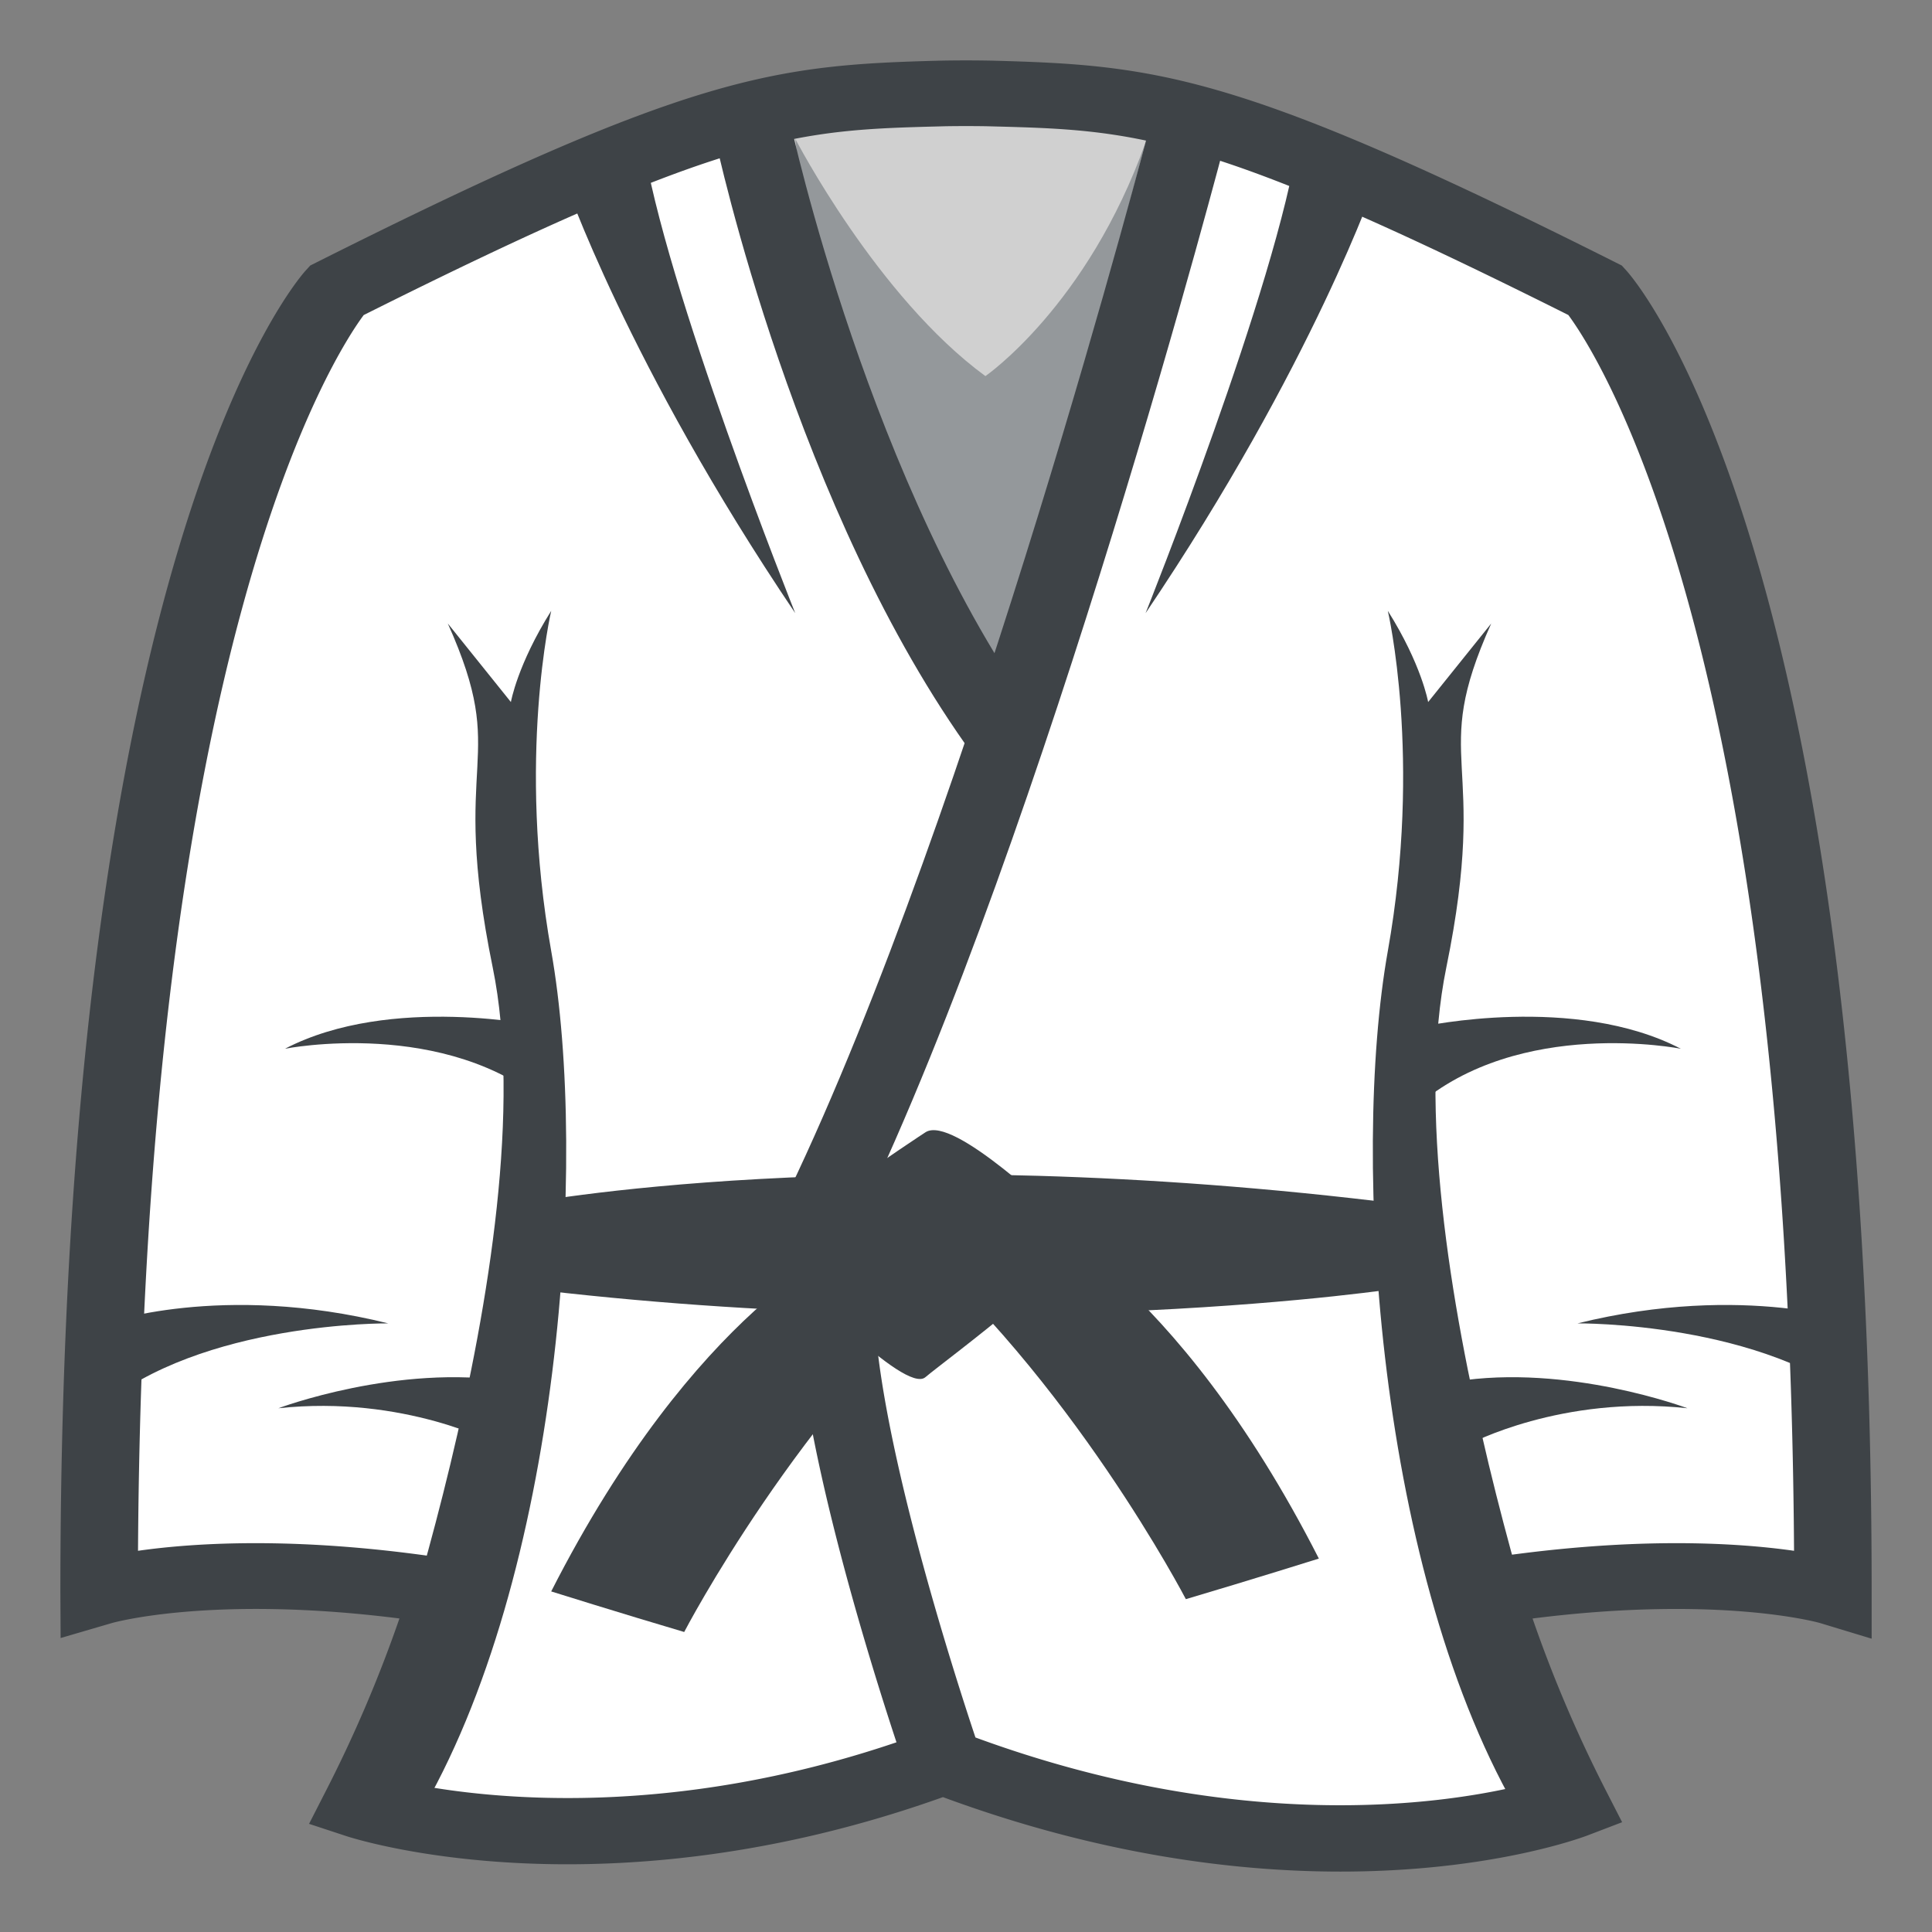
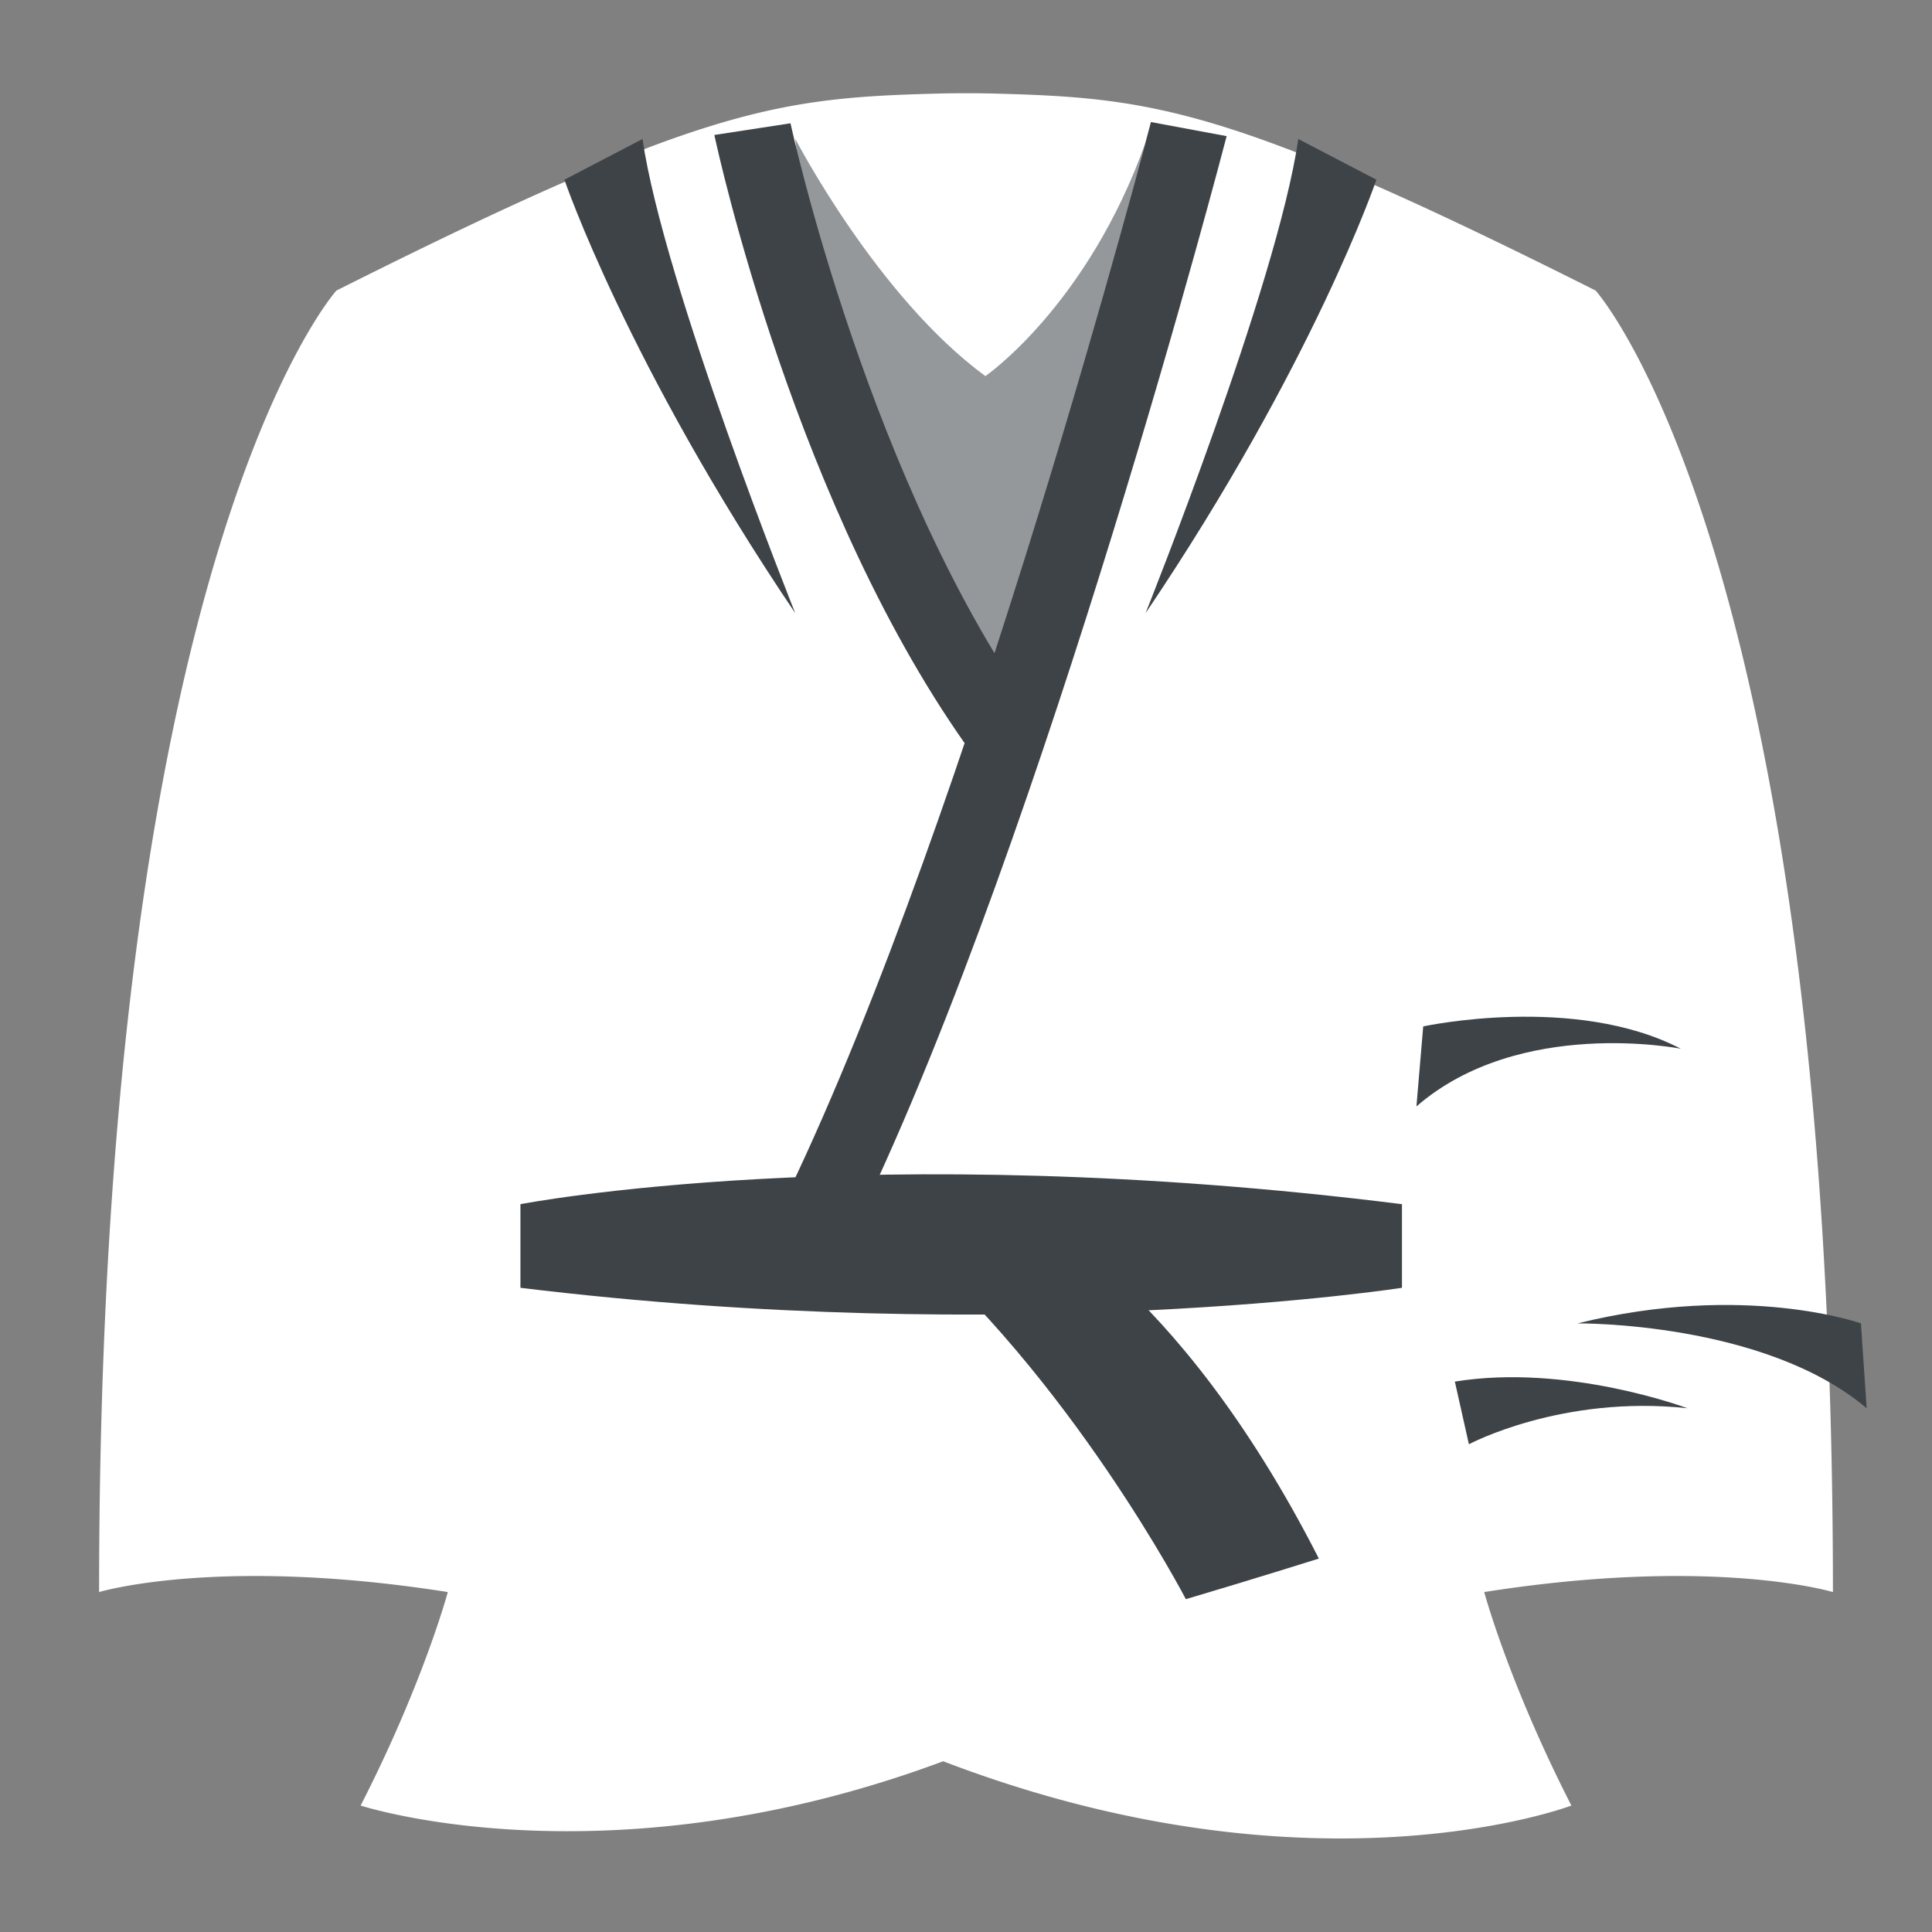
<svg xmlns="http://www.w3.org/2000/svg" width="64" height="64" viewBox="0 0 64 64">
  <rect x="0" y="0" width="64" height="64" fill="#808080" stroke="none" />
  <path fill="#FFF" d="M60.718 52.739c0-34.41-7.861-43.114-7.861-43.114-12.193-6.121-14.686-6.39-20.055-6.529a42.83 42.83 0 0 0-1.603 0c-5.369.14-7.861.408-20.055 6.529 0 0-7.861 8.704-7.861 43.114 0 0 3.949-1.197 11.551 0 0 0-.801 2.992-2.887 7.072 0 0 8.174 2.676 19.297-1.467 12.308 4.715 20.81 1.467 20.81 1.467-2.086-4.08-2.887-7.072-2.887-7.072 7.602-1.197 11.551 0 11.551 0z" />
-   <path fill="#3E4347" d="M47.146 34.001s5.016-1.088 8.533.74c0 0-5.336-1.063-8.758 1.911l.225-2.651zM61.646 43.839s-3.842-1.373-9.389 0c0 0 6.184-.066 9.578 2.811l-.189-2.811zM48.659 47.843s3.068-1.643 7.24-1.193c0 0-3.965-1.49-7.705-.883l.465 2.076z" />
-   <path fill="#3E4347" d="M49.399 20.654l-2.09 2.602s-.215-1.24-1.336-3.022c0 0 1.143 4.864 0 11.273-1.227 6.892-.336 20.756 4.441 28.736l1.711-2.17s-6.09-16.852-4.215-26.018c1.464-7.149-.597-6.749 1.489-11.401zM28.113 41.202s-5.059 2.102-9.854 11.516c0 0 2.266.711 4.406 1.344 0 0 3.83-7.365 9.473-12.148l-4.025-.712z" />
+   <path fill="#3E4347" d="M47.146 34.001s5.016-1.088 8.533.74c0 0-5.336-1.063-8.758 1.911zM61.646 43.839s-3.842-1.373-9.389 0c0 0 6.184-.066 9.578 2.811l-.189-2.811zM48.659 47.843s3.068-1.643 7.24-1.193c0 0-3.965-1.49-7.705-.883l.465 2.076z" />
  <path fill="#3E4347" d="M33.835 40.112s5.059 2.104 9.854 11.518c0 0-2.266.711-4.406 1.344 0 0-3.83-7.365-9.472-12.148l4.024-.714zM18.697 5.953s2.076 6.104 7.646 14.358c0 0-4.359-10.881-5.059-15.706l-2.587 1.348z" />
-   <path fill="#3E4347" d="M30.664 37.504s-5.678 3.69-5.014 4.255c.666.563 4.32 4.441 5.004 3.863.682-.58 5.692-4.225 4.983-4.828-.71-.602-4.055-3.857-4.973-3.29zM17.973 34.001s-5.016-1.088-8.533.74c0 0 5.336-1.063 8.76 1.911l-.227-2.651zM3.473 43.839s3.844-1.373 9.389 0c0 0-6.184-.066-9.578 2.811l.189-2.811zM16.461 47.843s-3.07-1.643-7.24-1.193c0 0 3.963-1.49 7.703-.883l-.463 2.076z" />
-   <path fill="#3E4347" d="M14.834 20.654l2.09 2.602s.215-1.24 1.336-3.022c0 0-1.141 4.864 0 11.273 1.227 6.892.338 20.756-4.439 28.736l-1.713-2.17s6.092-16.852 4.215-26.018c-1.464-7.149.597-6.749-1.489-11.401z" />
  <path fill="#3E4347" d="M17.24 39.89v2.77c16.364 1.996 29.202 0 29.202 0v-2.77c-17.751-2.227-29.202 0-29.202 0zM45.595 5.953s-2.076 6.104-7.646 14.358c0 0 4.359-10.881 5.059-15.706l2.587 1.348z" />
-   <path fill="#D0D0D0" d="M25.199 3.727s2.684 11.225 7.416 19.684c0 0 5.823-13.643 6.187-19.684 0 0-7.679-1.577-13.603 0z" />
  <path fill="#94989B" d="M26.344 4.597s2.707 5.232 6.299 7.862c0 0 3.378-2.33 5.306-7.74L32.75 24.254l-5.768-13.76-.638-5.897z" />
  <path fill="#3E4347" d="M32.254 25.037c-5.883-8.082-8.482-20.061-8.59-20.566l2.523-.387c.025.119 2.627 12.084 8.249 19.809l-2.182 1.144z" />
  <path fill="#3E4347" d="M28.498 40.298l-2.375-.818C32.209 26.785 38.067 4.27 38.126 4.043l2.508.467c-.059.228-5.965 22.926-12.136 35.788z" />
-   <path fill="#3E4347" d="M44.407 61.999c-3.518 0-8.012-.564-13.171-2.467-11.207 4-19.402 1.408-19.752 1.295l-1.246-.41.531-1.039a44.108 44.108 0 0 0 2.463-5.764c-6.209-.785-9.488.141-9.521.15l-1.703.498L2 52.739C2 18.355 9.793 9.33 10.125 8.963l.152-.167.213-.107c12.41-6.23 15.146-6.537 20.668-6.68a43.023 43.023 0 0 1 1.685 0c5.521.143 8.256.449 20.668 6.68l.213.107.152.167c.332.367 8.125 9.393 8.125 43.776v1.545l-1.717-.521c-.027-.008-3.307-.934-9.516-.148a44.108 44.108 0 0 0 2.463 5.764l.504.984-1.154.441c-.213.08-3.228 1.195-8.174 1.195zm-12.094-4.443c8.735 3.205 15.417 2.223 18.024 1.602-1.711-3.559-2.391-6.063-2.422-6.178l-.297-1.104 1.314-.207c5.037-.793 8.568-.572 10.498-.297-.189-29.962-6.514-39.638-7.477-40.937-12.118-6.068-14.347-6.126-19.191-6.251-.379-.01-1.143-.01-1.523 0-4.844.125-7.07.184-19.191 6.253-.948 1.274-7.288 10.936-7.476 40.935 1.93-.275 5.459-.496 10.496.297l1.313.207-.295 1.104c-.031.113-.705 2.594-2.395 6.121 2.514.49 8.506 1.158 16.006-1.385-.889-2.689-3.313-10.43-3.313-14.77h2.568c.001 4.274 2.667 12.533 3.361 14.61z" />
</svg>